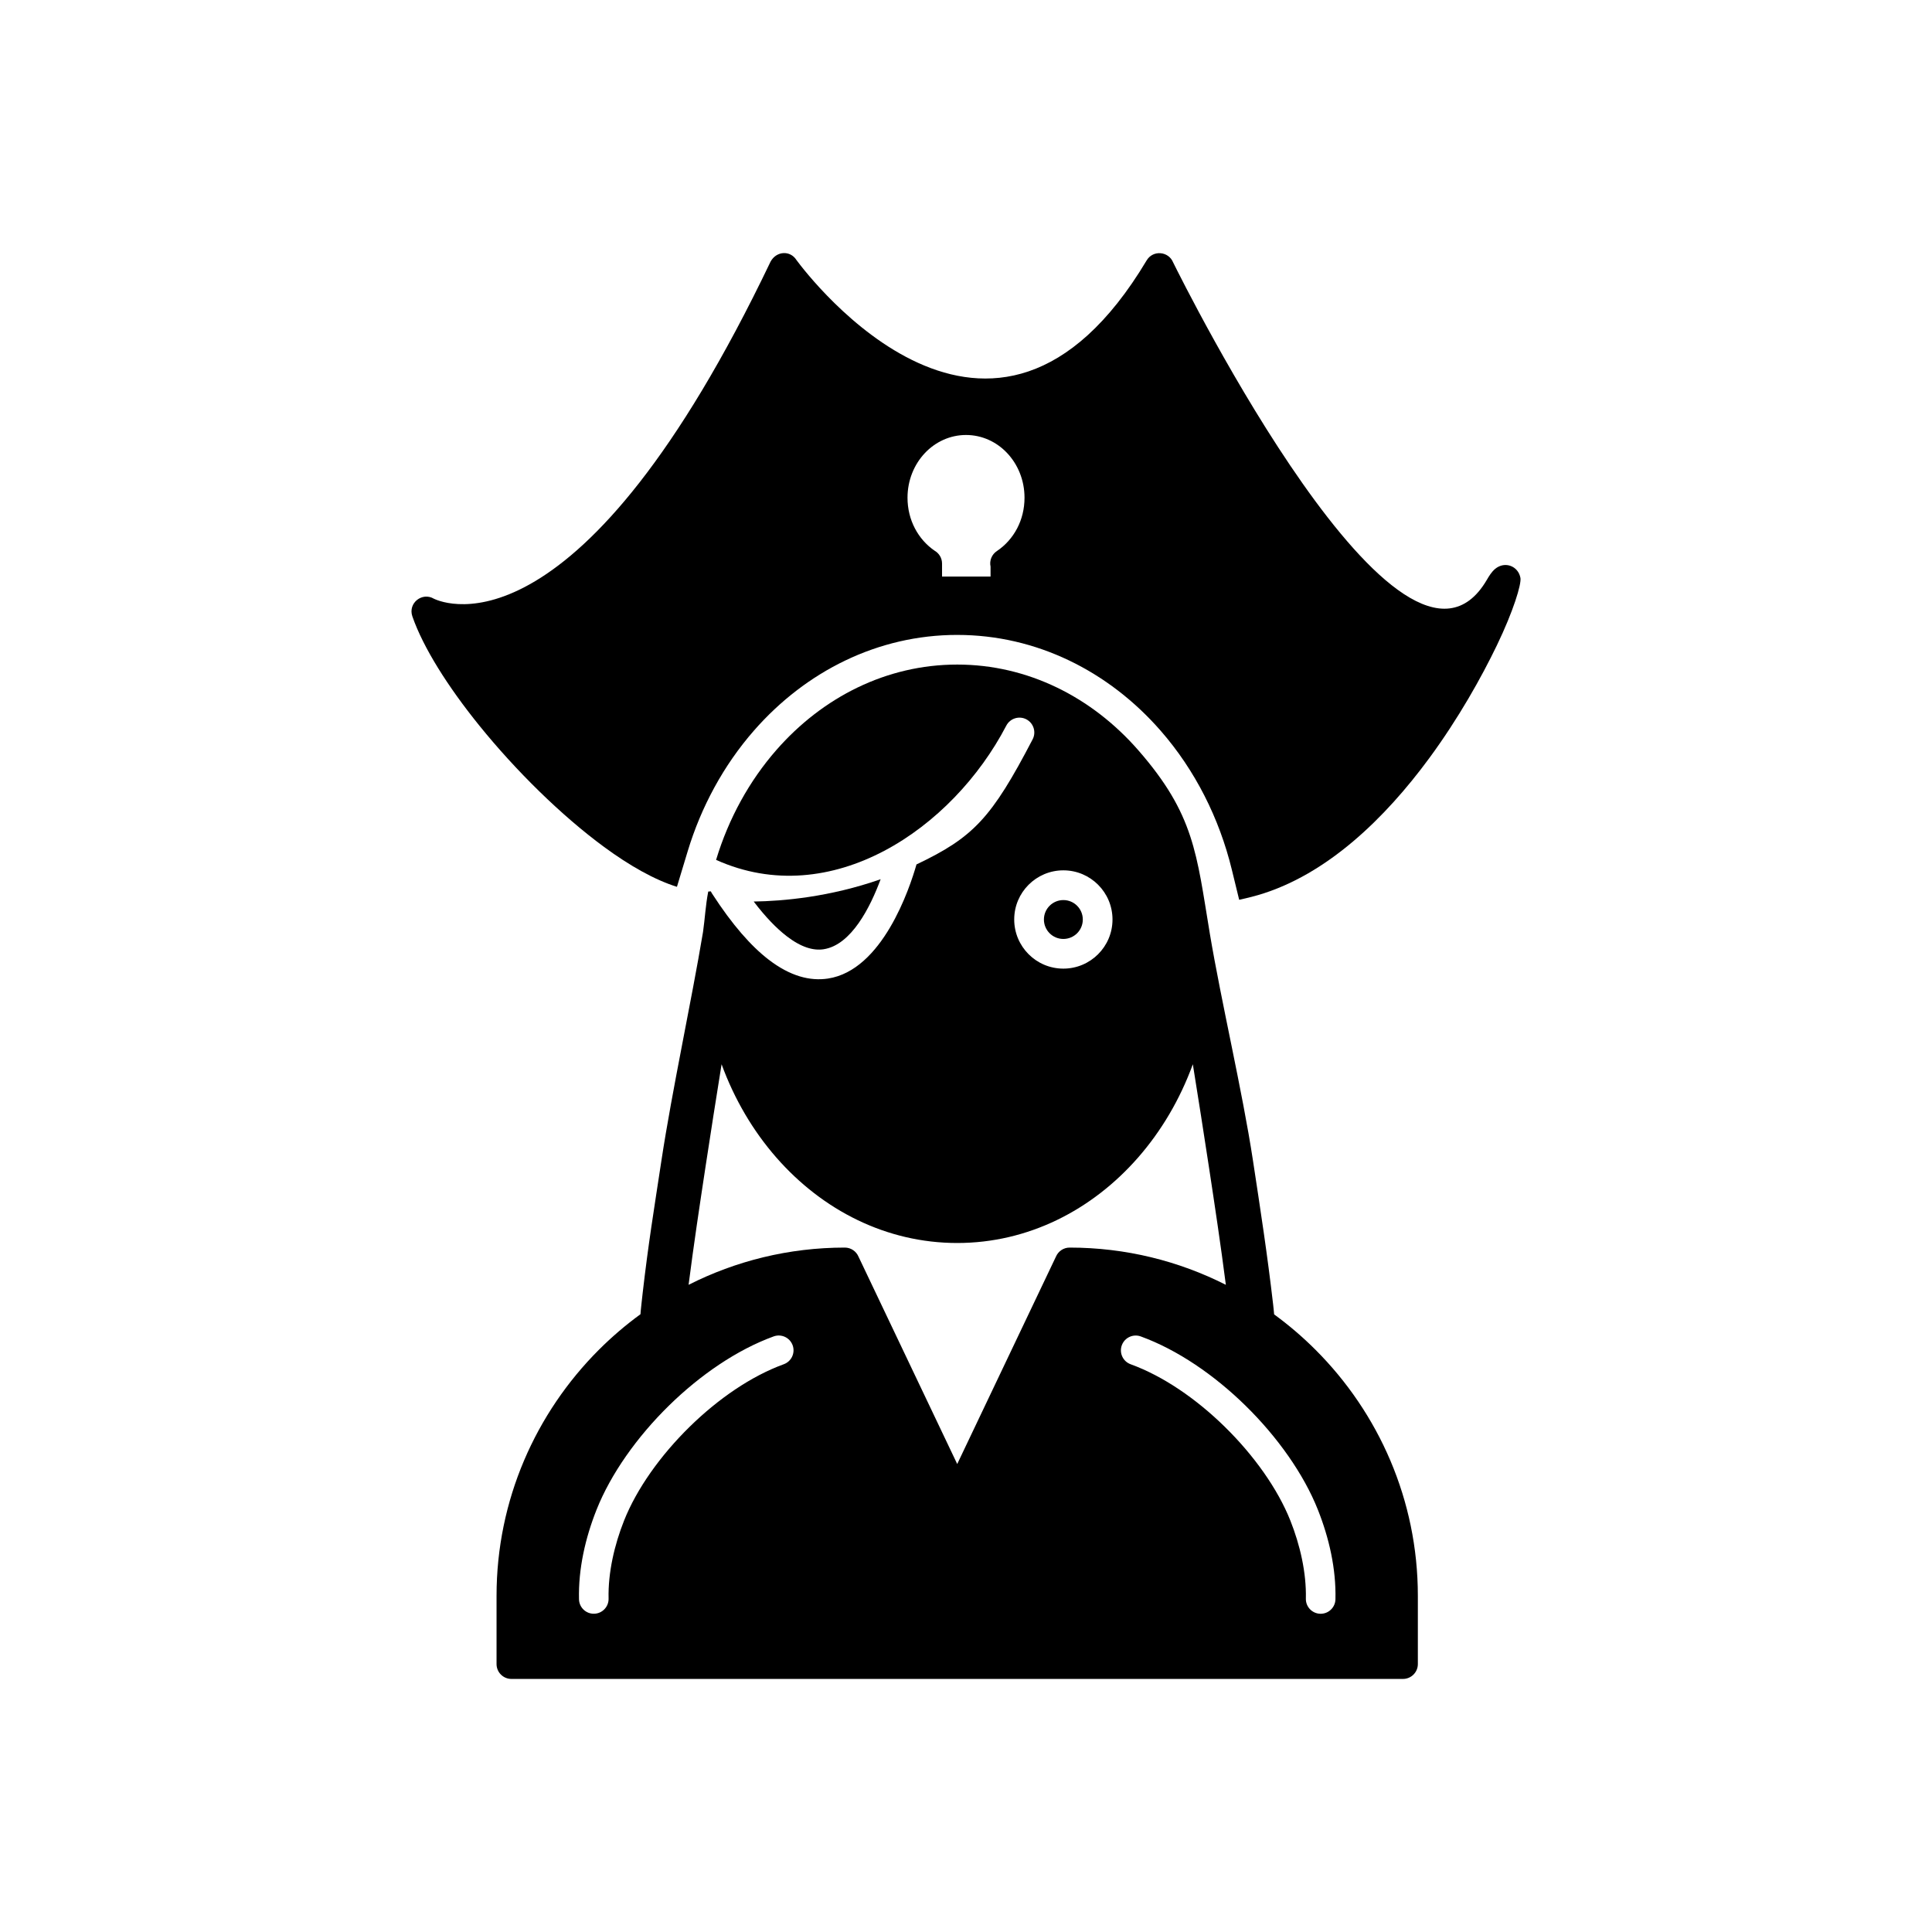
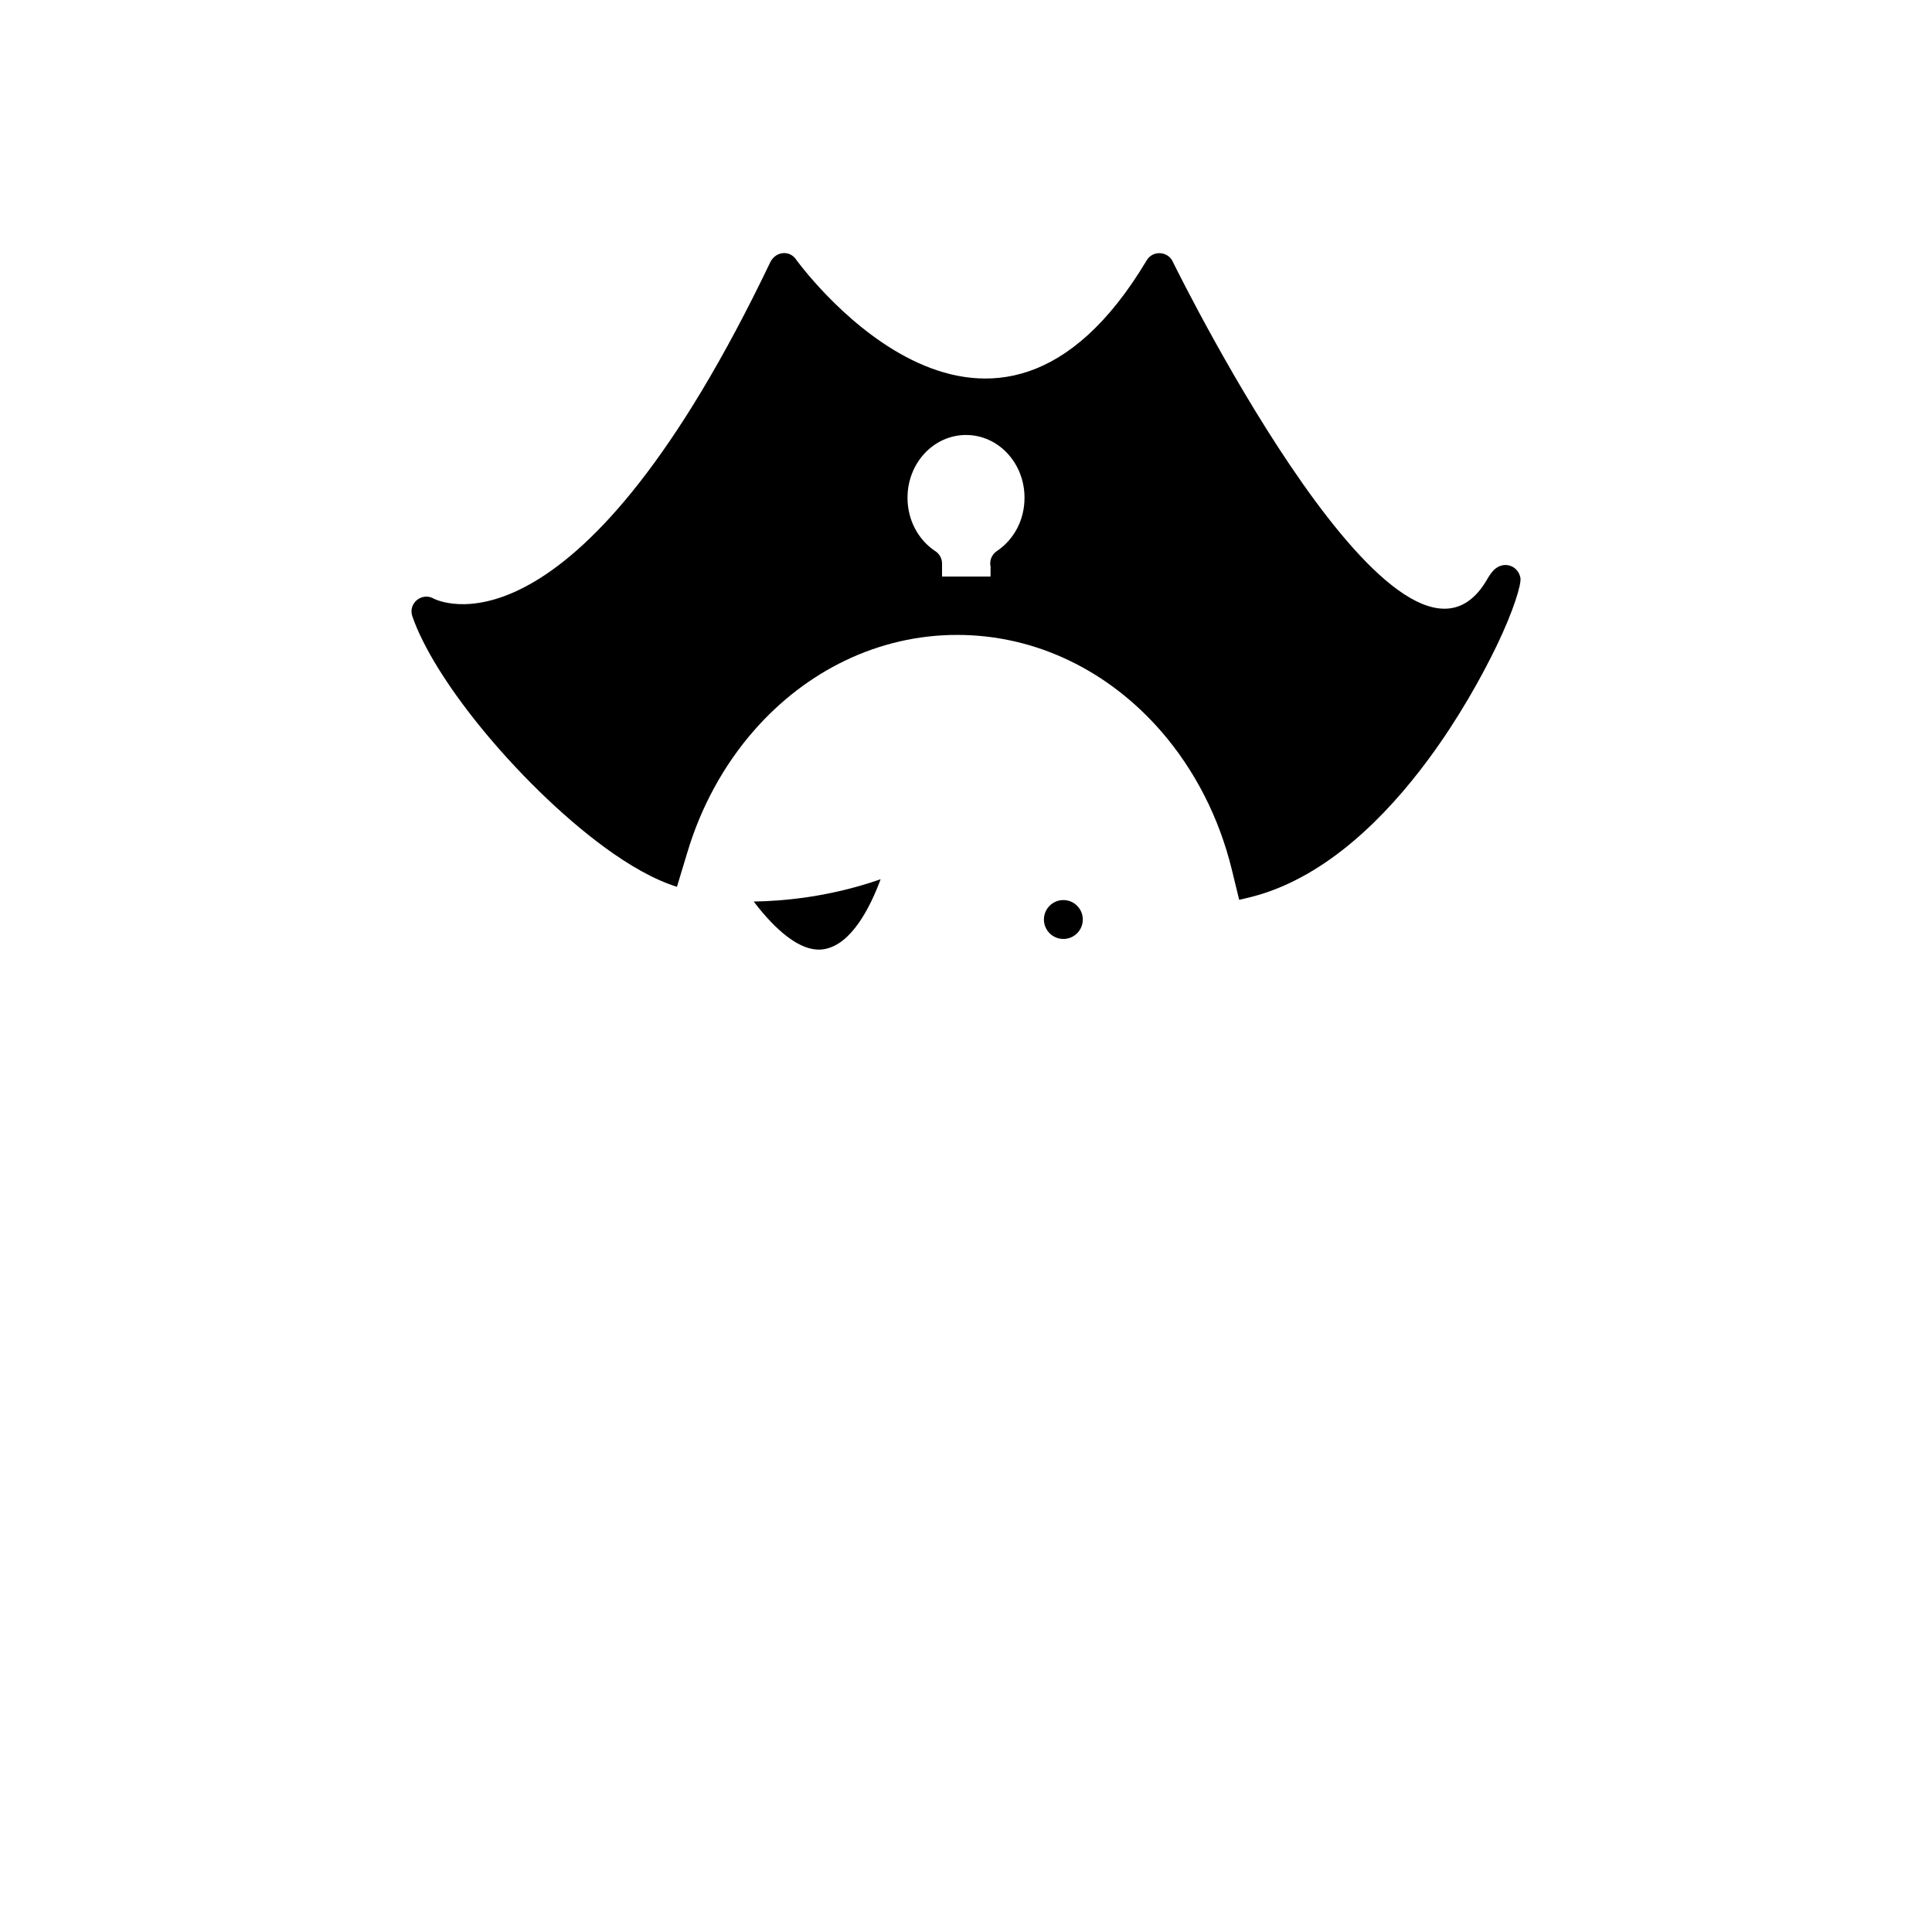
<svg xmlns="http://www.w3.org/2000/svg" fill="#000000" width="800px" height="800px" version="1.1" viewBox="144 144 512 512">
  <g fill-rule="evenodd">
-     <path d="m441.29 500.52c0.738-2.039 2.988-3.09 5.027-2.352 9.73 3.543 19.477 10.238 27.719 18.305 8.504 8.328 15.477 18.199 19.223 27.641 2.969 7.477 4.84 15.648 4.648 23.723-0.051 2.164-1.848 3.879-4.012 3.828-2.164-0.051-3.879-1.848-3.828-4.012 0.164-6.898-1.559-14.262-4.094-20.648-3.34-8.414-9.668-17.324-17.441-24.938-7.484-7.328-16.242-13.375-24.891-16.523-2.039-0.738-3.09-2.988-2.352-5.027zm23.305-109.23c3.117 18.57 8.625 41.672 11.457 60.285 2.023 13.297 3.805 24.805 5.348 38.168 0.027 0.238 0.258 2.348 0.258 2.582 3.902 2.848 7.574 5.992 10.984 9.402 16.727 16.727 27.105 39.801 27.105 65.18v18.09c0 2.172-1.762 3.938-3.938 3.938h-236.28c-2.172 0-3.938-1.762-3.938-3.938v-18.09c0-25.383 10.383-48.457 27.105-65.184 3.422-3.422 7.113-6.582 11.035-9.438-0.016-0.324 0.547-5.309 0.586-5.644 1.535-13.289 2.973-21.945 4.984-35.172 2.828-18.582 7.906-41.938 11.008-60.477 0.52-3.644 0.656-6.973 1.383-10.723 0.234-0.012 0.469-0.027 0.699-0.047 0.09 0.219 0.203 0.434 0.348 0.641 5.363 8.285 10.328 13.875 14.891 17.398 5.781 4.465 11.059 5.785 15.793 5.066 14.406-2.184 21.617-23.809 23.457-30.242 15.074-7.172 19.895-12.254 30.781-33.156 1-1.926 0.25-4.301-1.676-5.305-1.926-1-4.301-0.25-5.305 1.676-14.238 27.344-46.422 49.301-76.91 35.578 3.348-11.066 8.867-20.988 15.973-29.113 12.242-13.992 29.188-22.648 47.934-22.648 18.746 0 35.691 8.656 47.934 22.648 14.945 17.082 15.477 27.449 18.984 48.512zm4.269 93.199c-1.34-10.434-2.91-20.863-4.488-31.242-1.379-9.074-2.805-18.145-4.262-27.207-3.394 9.305-8.355 17.688-14.508 24.719-12.242 13.992-29.188 22.648-47.934 22.648s-35.691-8.656-47.934-22.648c-6.152-7.031-11.117-15.418-14.508-24.723-1.453 9.031-2.875 18.066-4.25 27.109-1.582 10.414-3.156 20.879-4.496 31.344 12.469-6.309 26.539-9.867 41.402-9.867 1.625 0 3.019 0.984 3.621 2.391l26.168 54.969 26.172-54.98c0.602-1.398 1.996-2.379 3.617-2.379 14.863 0 28.934 3.559 41.402 9.867zm-43.062-109.84c3.598 0 6.852 1.457 9.207 3.816 2.356 2.356 3.816 5.613 3.816 9.207 0 3.598-1.457 6.852-3.816 9.207-2.356 2.356-5.613 3.816-9.207 3.816-3.598 0-6.852-1.457-9.207-3.816-2.356-2.356-3.816-5.613-3.816-9.207 0-3.598 1.457-6.852 3.816-9.207 2.356-2.356 5.613-3.816 9.207-3.816zm-71.742 125.86c0.738 2.039-0.312 4.289-2.352 5.027-8.645 3.148-17.406 9.195-24.891 16.523-7.773 7.609-14.102 16.52-17.441 24.938-2.535 6.387-4.258 13.75-4.094 20.648 0.051 2.164-1.664 3.961-3.828 4.012s-3.961-1.664-4.012-3.828c-0.191-8.074 1.68-16.246 4.648-23.723 3.75-9.441 10.719-19.316 19.223-27.641 8.238-8.066 17.988-14.762 27.719-18.305 2.039-0.738 4.289 0.312 5.027 2.352z" />
    <path d="m420.65 387.68c0 1.422 0.578 2.711 1.508 3.644 0.934 0.934 2.219 1.508 3.644 1.508 1.422 0 2.711-0.578 3.644-1.508 0.934-0.934 1.508-2.219 1.508-3.644 0-1.422-0.578-2.711-1.508-3.644-0.934-0.934-2.219-1.508-3.644-1.508-1.422 0-2.711 0.578-3.644 1.508-0.934 0.934-1.508 2.219-1.508 3.644z" />
-     <path d="m362.26 395.56c7.379-1.117 12.414-11.25 15.117-18.555-13.492 4.727-25.918 5.801-33.637 5.91 3.121 4.098 6.016 7.078 8.691 9.148 3.863 2.984 7.109 3.91 9.828 3.5z" />
+     <path d="m362.26 395.56c7.379-1.117 12.414-11.25 15.117-18.555-13.492 4.727-25.918 5.801-33.637 5.91 3.121 4.098 6.016 7.078 8.691 9.148 3.863 2.984 7.109 3.91 9.828 3.5" />
    <path d="m391.68 289.94c-2.164-1.48-3.961-3.508-5.211-5.894-1.254-2.391-1.969-5.164-1.969-8.145 0-4.644 1.766-8.832 4.617-11.848 2.789-2.949 6.641-4.777 10.887-4.777s8.098 1.824 10.887 4.777c2.852 3.016 4.617 7.207 4.617 11.848 0 2.969-0.707 5.734-1.949 8.113-1.285 2.457-3.141 4.531-5.375 6.023-1.355 0.895-2.027 2.531-1.676 4.121v2.633h-12.855v-3.441c0-1.457-0.793-2.731-1.969-3.41zm6 22.32c21.023 0 40.121 9.633 53.859 25.336 9.203 10.52 15.594 23.289 18.902 36.848 0.527 2.16 1.316 5.394 1.953 8.012 1.719-0.375 3.402-0.781 4.981-1.242 18.262-5.328 33.719-20.422 45.395-36.297 7.738-10.523 13.824-21.402 17.93-29.922 4.371-9.07 6.527-16.203 6.231-17.848-0.574-3.141-4.141-4.539-6.727-2.367-0.914 0.77-1.574 1.855-2.172 2.879-22.301 38.129-80.246-78.258-83.145-84.129-1.203-2.953-5.34-3.34-7.012-0.523-40.832 68.312-89.648 4.176-92.801-0.09-1.664-2.641-5.328-2.41-6.863 0.41-50.324 105.24-86.23 90.77-89.223 89.34-3.102-1.836-6.91 1.145-5.711 4.668 2.879 8.301 9.441 18.672 17.727 28.922 9.645 11.93 21.723 23.844 33.09 32.199 6.762 4.969 13.383 8.711 19.301 10.559 0.977-3.231 1.895-6.258 2.844-9.406 3.555-11.754 9.488-22.766 17.582-32.016 13.738-15.699 32.832-25.336 53.859-25.336z" />
  </g>
</svg>